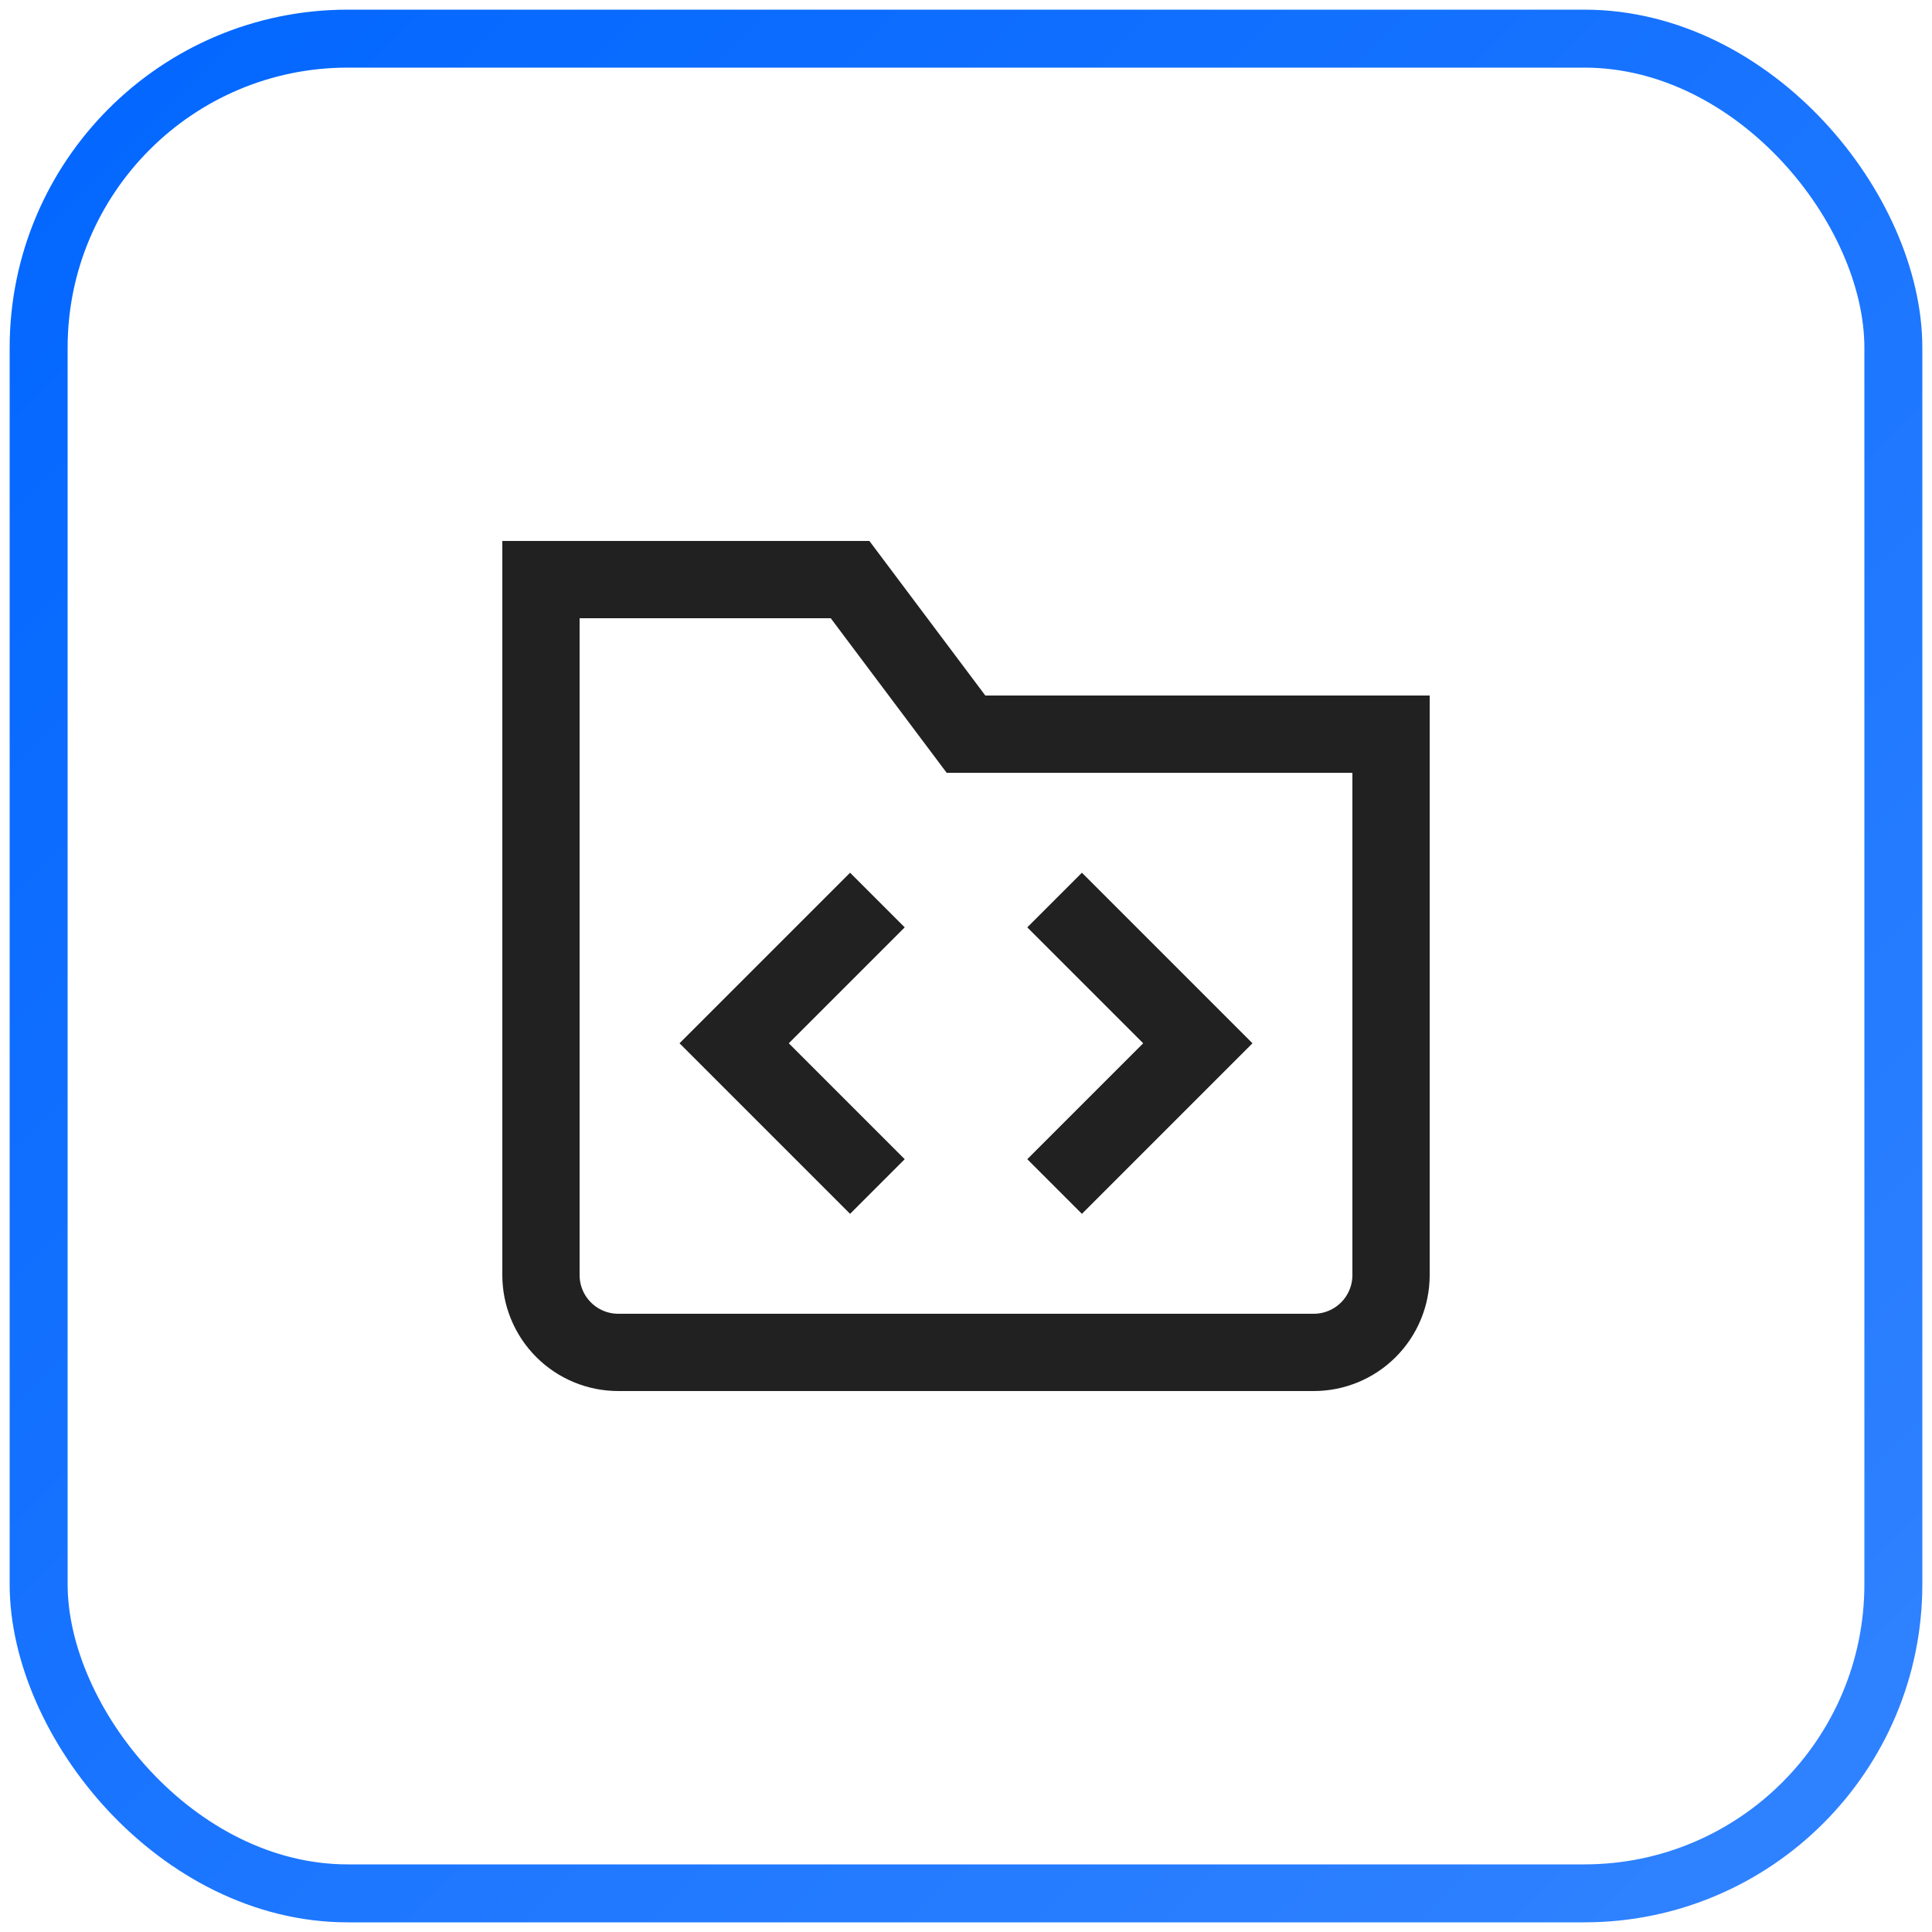
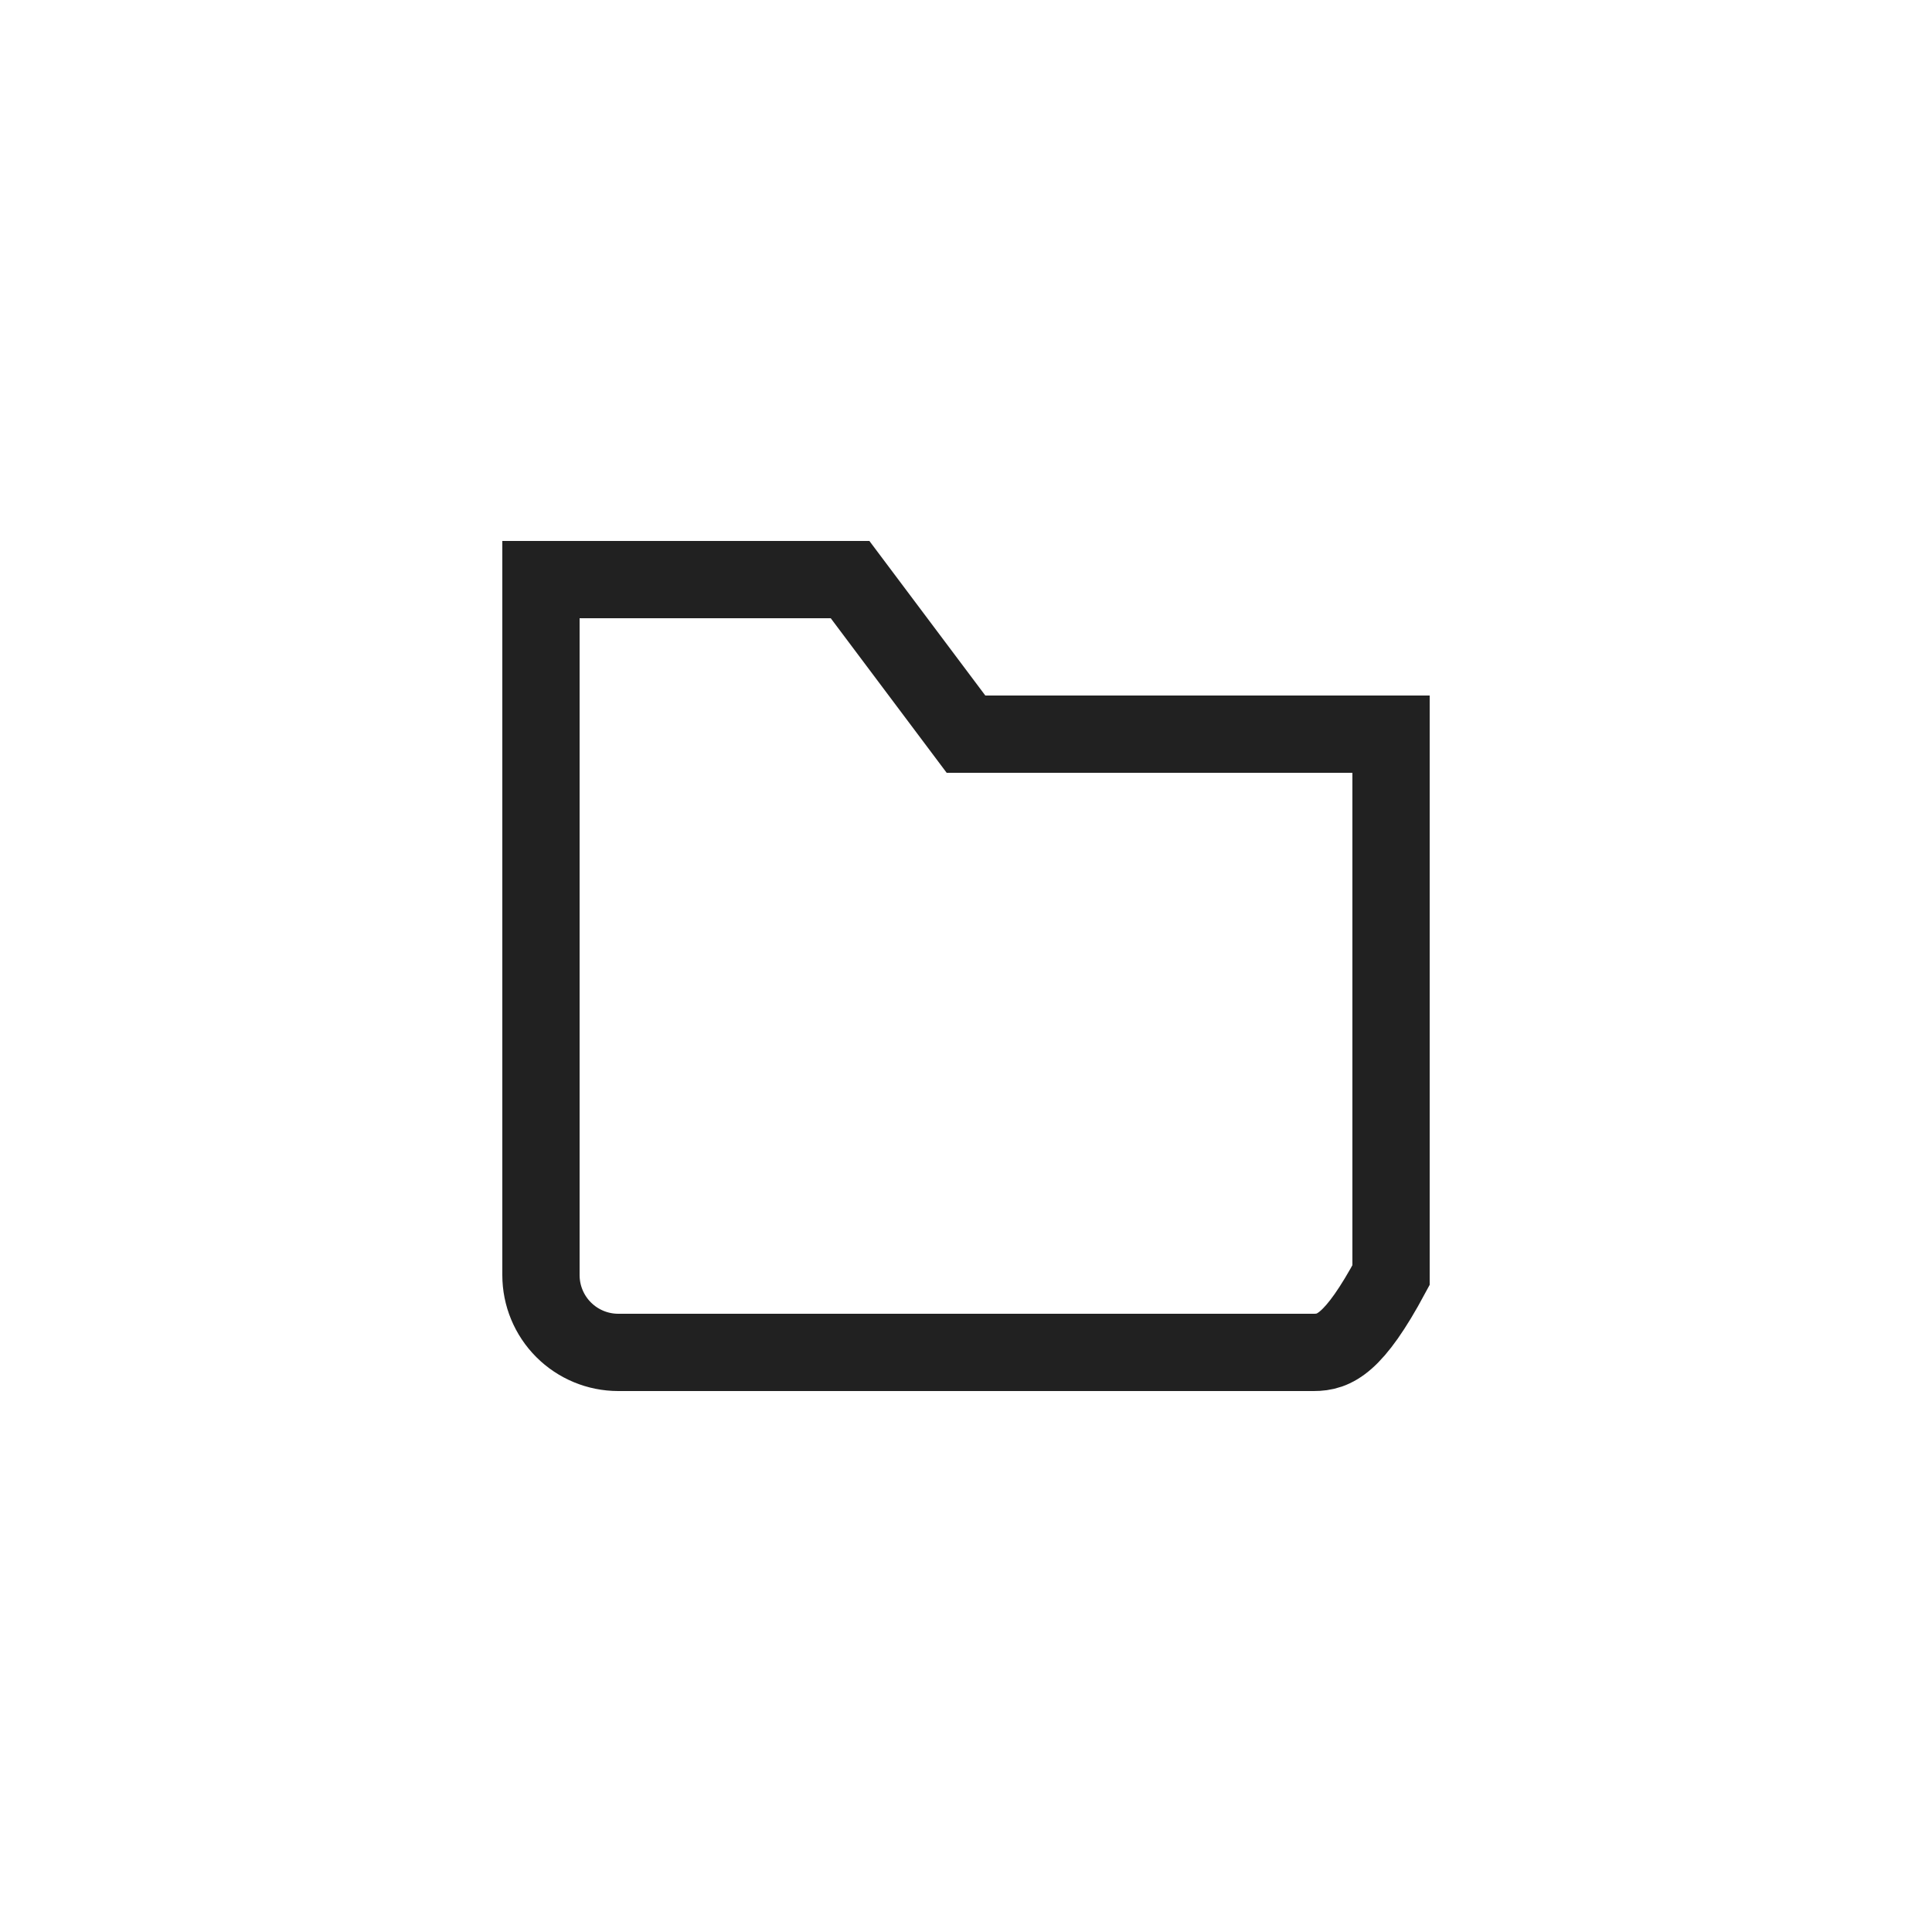
<svg xmlns="http://www.w3.org/2000/svg" width="50" height="50" viewBox="0 0 50 50" fill="none">
-   <path d="M22 24L19 27L22 30" stroke="#212121" stroke-width="2" stroke-miterlimit="10" stroke-linecap="square" />
-   <path d="M28 30L31 27L28 24" stroke="#212121" stroke-width="2" stroke-miterlimit="10" stroke-linecap="square" />
-   <path d="M34 35H16C15.47 35 14.961 34.789 14.586 34.414C14.211 34.039 14 33.53 14 33V15H22L25 19H36V33C36 33.53 35.789 34.039 35.414 34.414C35.039 34.789 34.53 35 34 35Z" stroke="#212121" stroke-width="2" stroke-miterlimit="10" stroke-linecap="square" />
-   <rect x="1" y="1" width="48" height="48" rx="8" stroke="url(#paint0_linear_3873_32012)" stroke-width="1.5" />
+   <path d="M34 35H16C15.47 35 14.961 34.789 14.586 34.414C14.211 34.039 14 33.53 14 33V15H22L25 19H36V33C35.039 34.789 34.53 35 34 35Z" stroke="#212121" stroke-width="2" stroke-miterlimit="10" stroke-linecap="square" />
  <defs>
    <linearGradient id="paint0_linear_3873_32012" x1="0.988" y1="0.996" x2="49" y2="49.008" gradientUnits="userSpaceOnUse">
      <stop stop-color="#0266FF" />
      <stop offset="1" stop-color="#3183FF" />
    </linearGradient>
  </defs>
</svg>